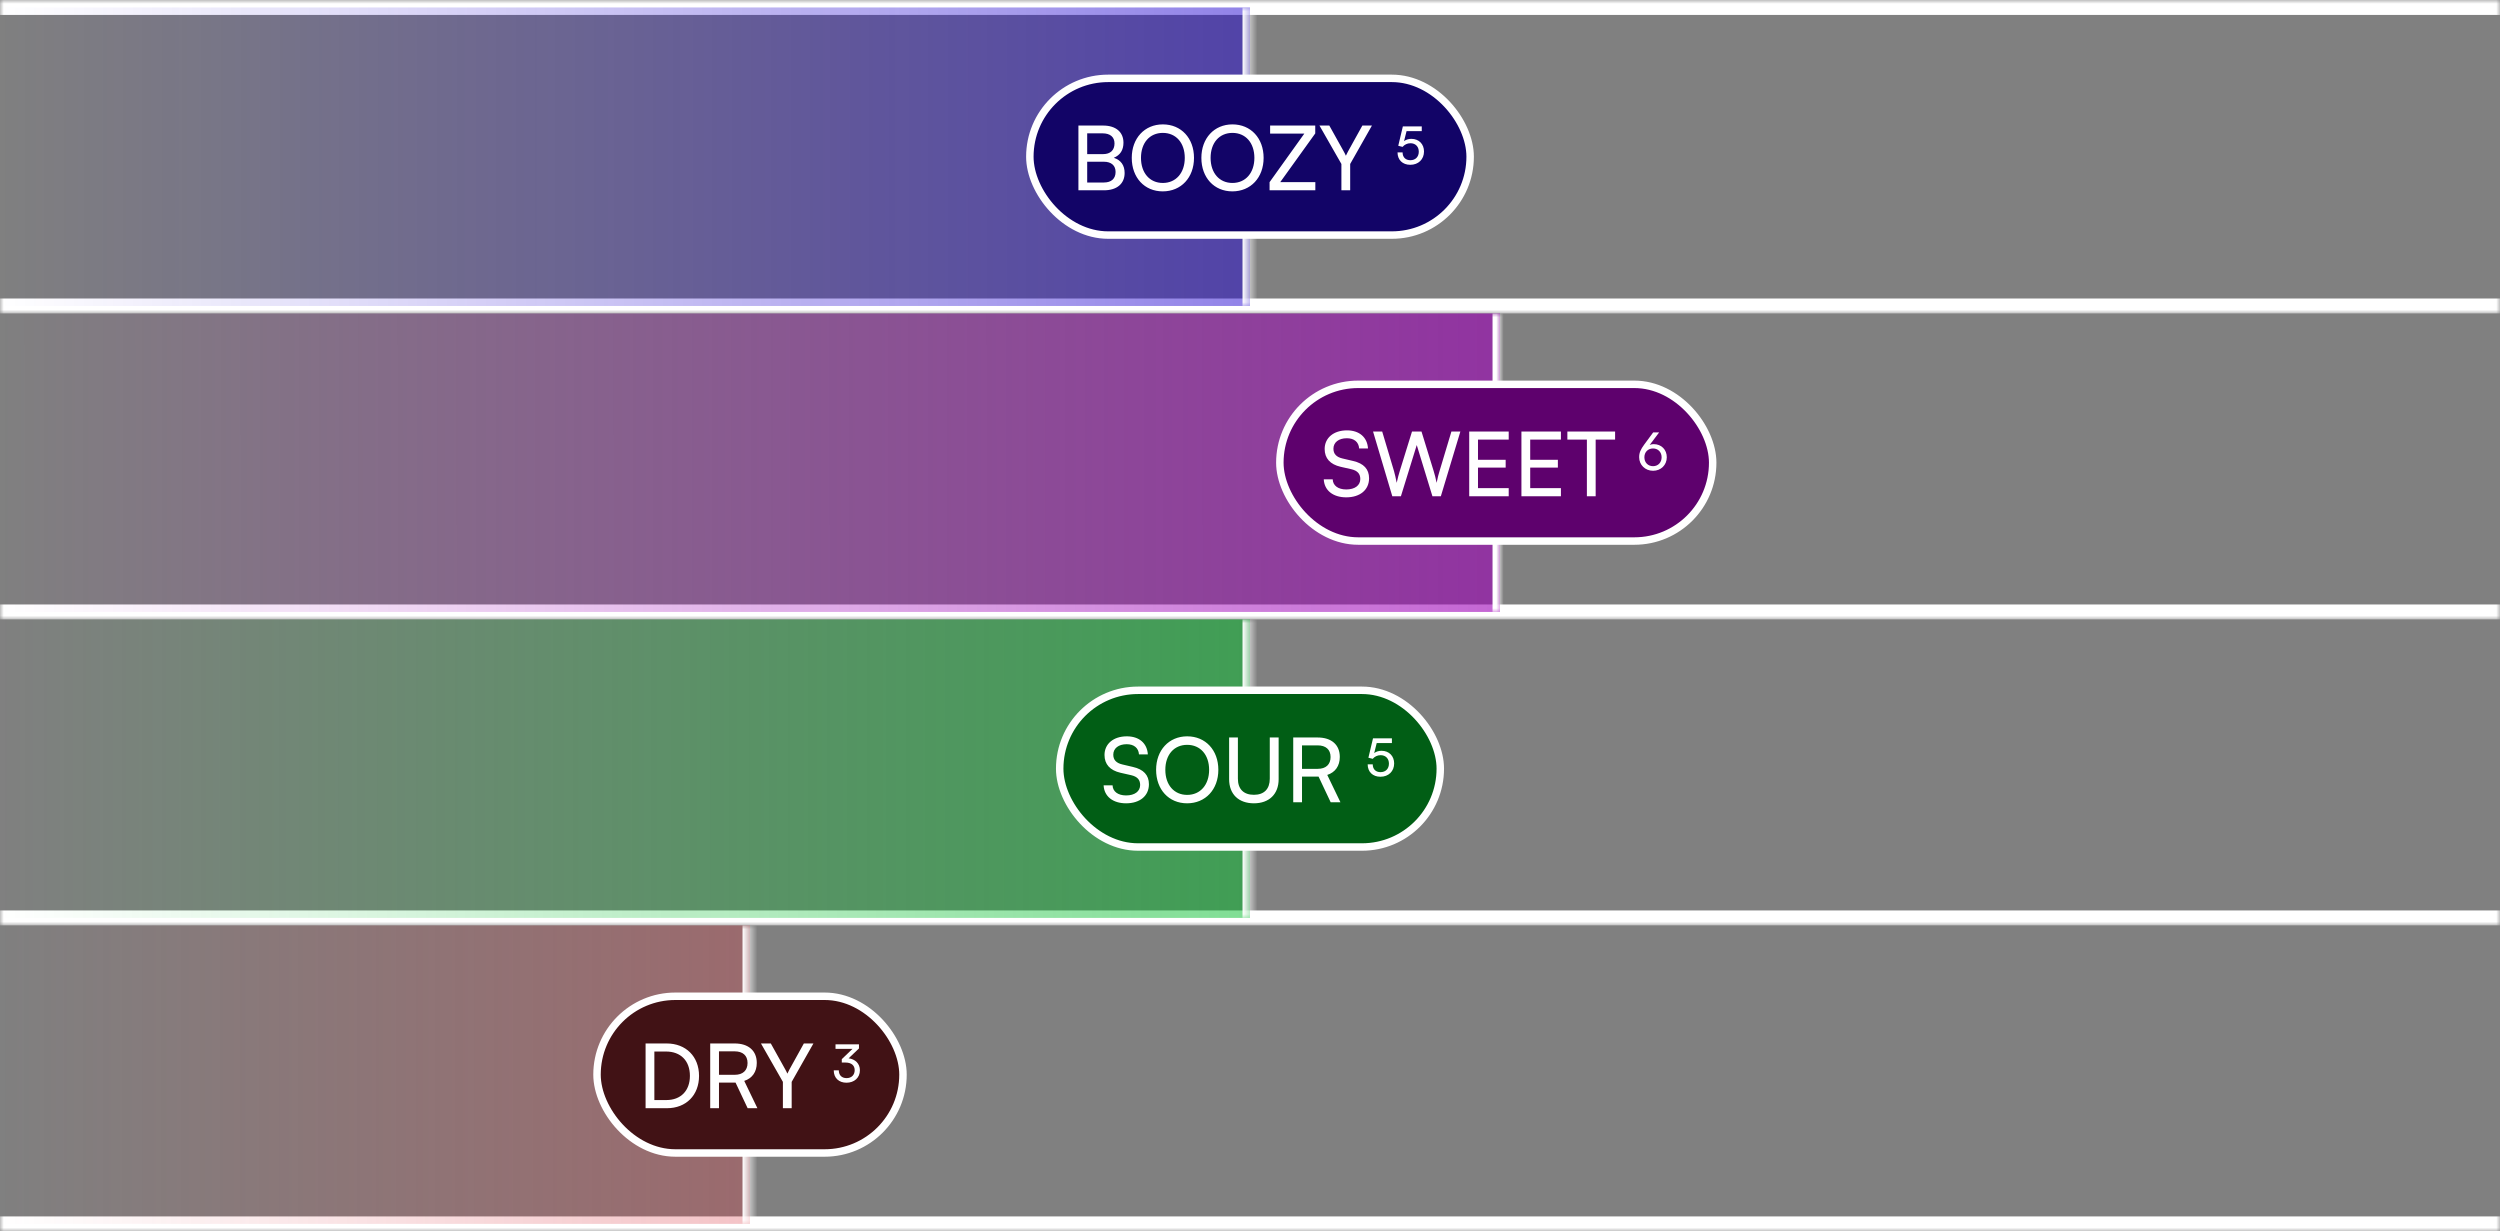
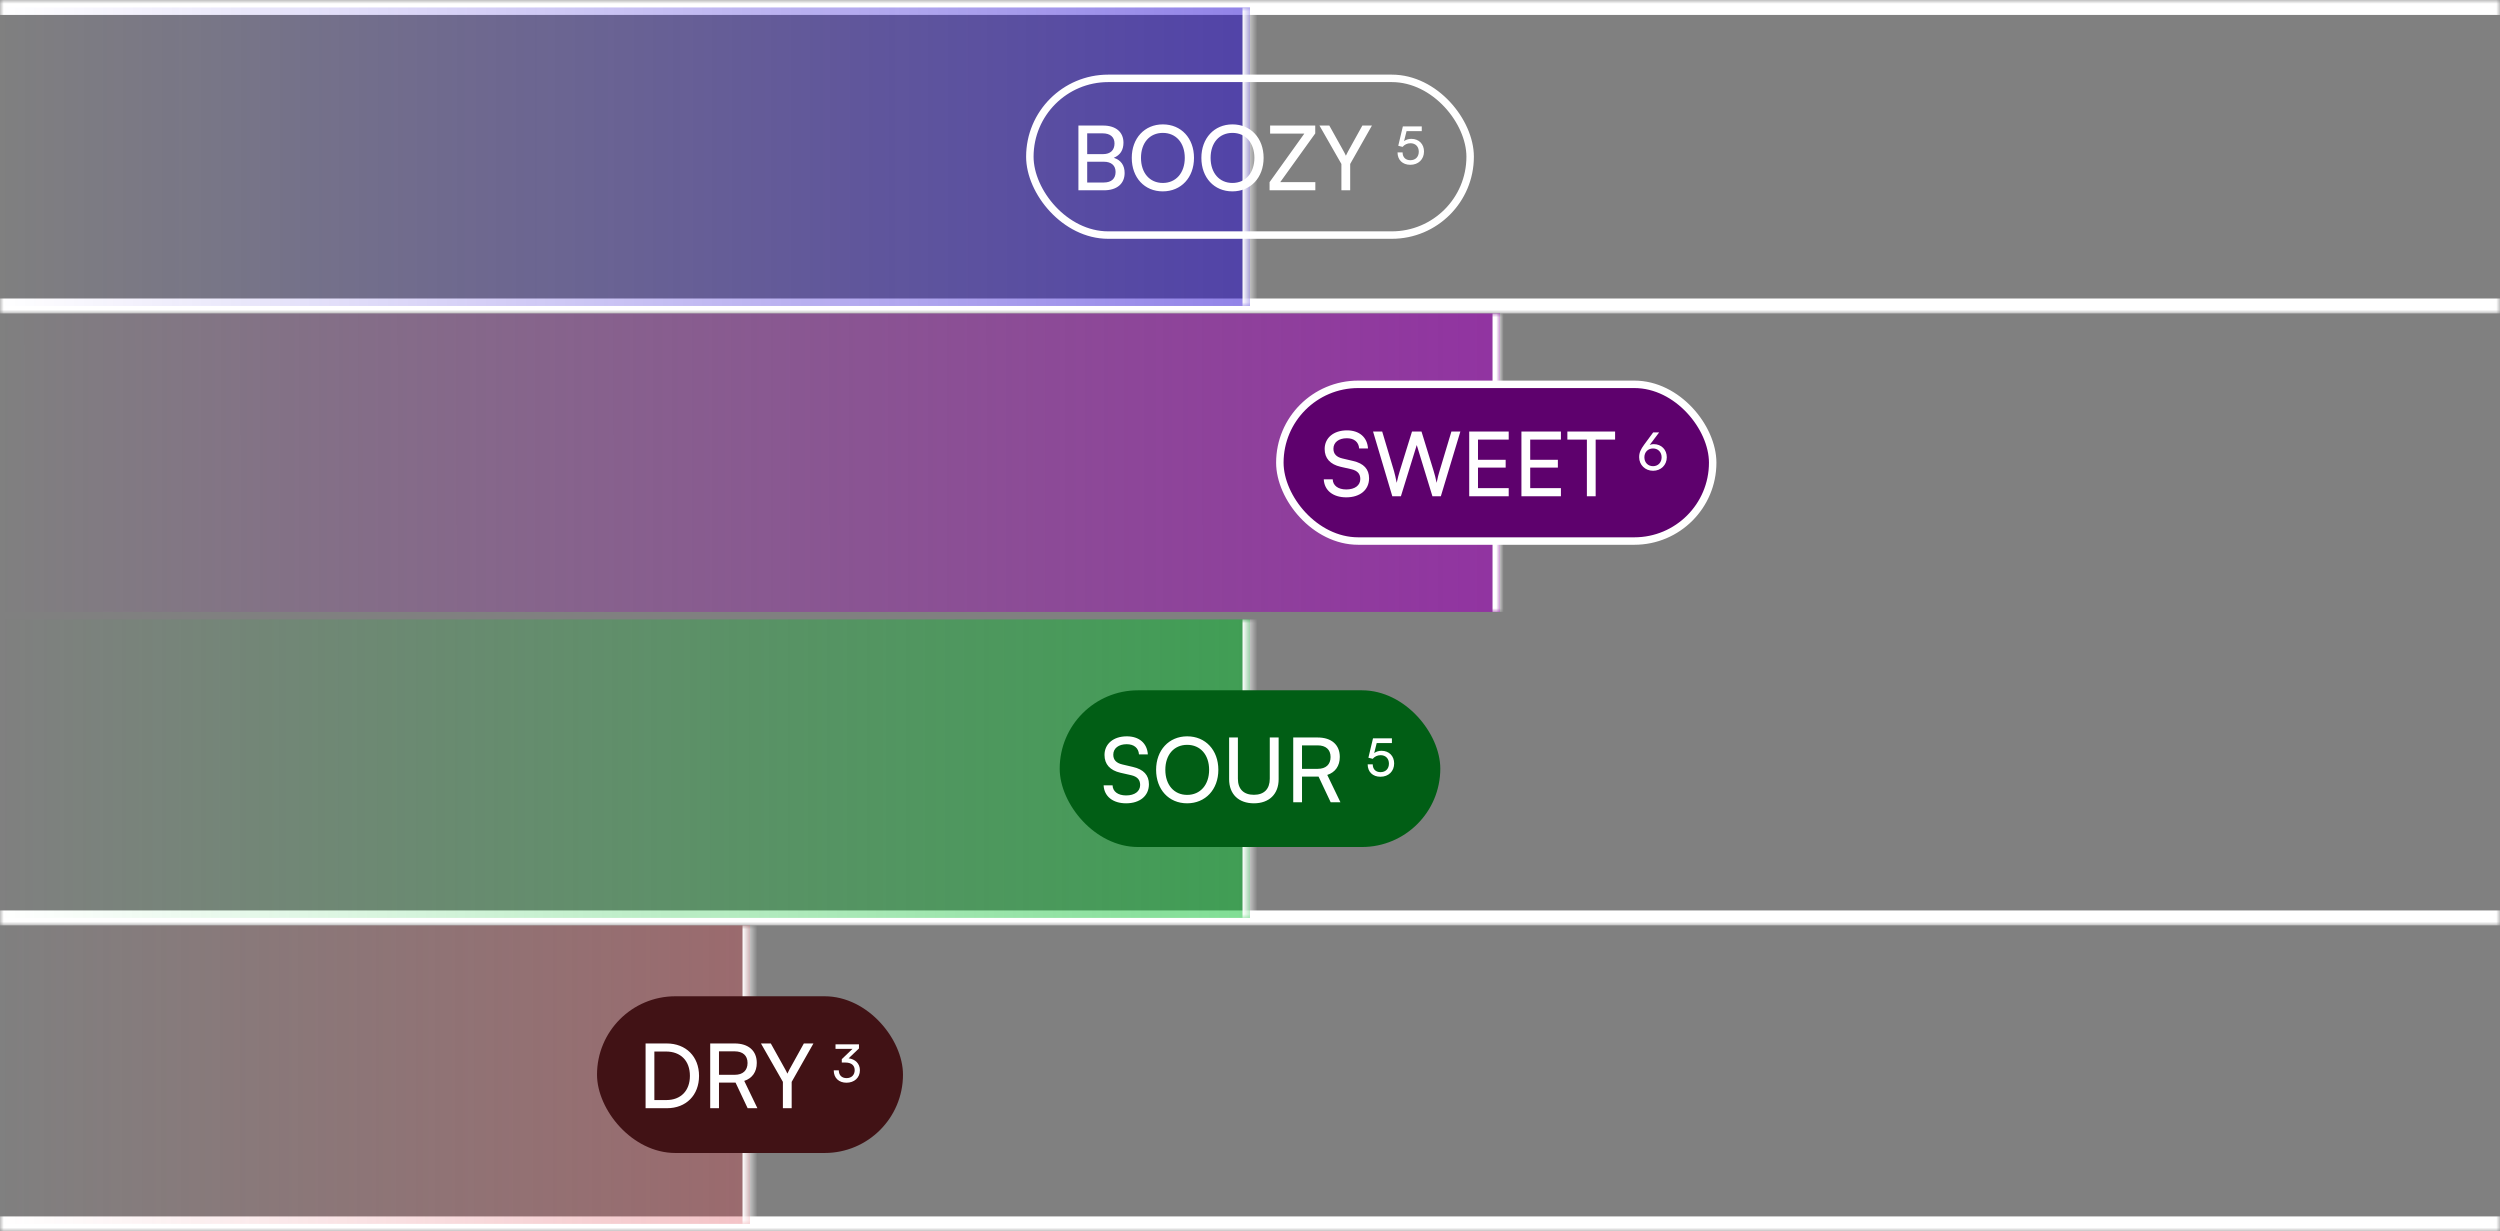
<svg xmlns="http://www.w3.org/2000/svg" width="335" height="165" viewBox="0 0 335 165" fill="none">
  <rect x="0" y="0" width="335" height="165" fill="#808080" stroke="none" />
  <mask id="path-1-outside-1_3760_21663" maskUnits="userSpaceOnUse" x="0" y="0" width="335" height="42" fill="black">
    <rect fill="white" width="335" height="42" />
    <path d="M0 1H335V41H0V1Z" />
  </mask>
  <path d="M0 2H335V0H0V2ZM335 40H0V42H335V40Z" fill="white" mask="url(#path-1-outside-1_3760_21663)" />
  <mask id="path-3-inside-2_3760_21663" fill="white">
    <path d="M0 1H167.5V41H0V1Z" />
  </mask>
  <path d="M0 1H167.5V41H0V1Z" fill="url(#paint0_linear_3760_21663)" />
  <path d="M166.5 1V41H168.5V1H166.5Z" fill="white" mask="url(#path-3-inside-2_3760_21663)" />
-   <rect x="138" y="10.5" width="59" height="21" rx="10.5" fill="#120467" />
  <rect x="138" y="10.5" width="59" height="21" rx="10.5" stroke="white" />
  <path d="M144.508 25.5V16.824H147.82C149.512 16.824 150.544 17.688 150.544 19.116C150.544 20.112 150.112 20.784 149.248 21.144C150.208 21.456 150.7 22.152 150.7 23.184C150.7 24.624 149.656 25.5 147.94 25.5H144.508ZM147.748 17.868H145.684V20.652H147.82C148.792 20.652 149.344 20.124 149.344 19.224C149.344 18.36 148.768 17.868 147.748 17.868ZM147.916 21.672H145.684V24.456H147.916C148.924 24.456 149.488 23.94 149.488 23.04C149.488 22.176 148.912 21.672 147.916 21.672ZM159.996 21.156C159.996 23.796 158.268 25.644 155.808 25.644C153.36 25.644 151.656 23.796 151.656 21.156C151.656 18.528 153.372 16.668 155.82 16.668C158.28 16.668 159.996 18.516 159.996 21.156ZM158.76 21.156C158.76 19.14 157.584 17.808 155.82 17.808C154.056 17.808 152.892 19.14 152.892 21.156C152.892 23.172 154.056 24.516 155.82 24.516C157.584 24.516 158.76 23.16 158.76 21.156ZM169.324 21.156C169.324 23.796 167.596 25.644 165.136 25.644C162.688 25.644 160.984 23.796 160.984 21.156C160.984 18.528 162.7 16.668 165.148 16.668C167.608 16.668 169.324 18.516 169.324 21.156ZM168.088 21.156C168.088 19.14 166.912 17.808 165.148 17.808C163.384 17.808 162.22 19.14 162.22 21.156C162.22 23.172 163.384 24.516 165.148 24.516C166.912 24.516 168.088 23.16 168.088 21.156ZM176.255 25.5H170.123V24.408L174.779 17.904H170.195V16.824H176.243V17.88L171.551 24.408H176.255V25.5ZM179.748 21.972L176.808 16.824H178.128L180.06 20.292C180.18 20.496 180.252 20.664 180.348 20.868C180.456 20.652 180.48 20.58 180.636 20.292L182.556 16.824H183.84L180.924 21.972V25.5H179.748V21.972Z" fill="white" />
  <path d="M188.976 22.084C187.94 22.084 187.268 21.426 187.268 20.418H187.947C187.947 21.069 188.346 21.468 188.99 21.468C189.676 21.468 190.117 21.013 190.117 20.327C190.117 19.676 189.704 19.193 188.997 19.193C188.57 19.193 188.178 19.396 187.947 19.683L187.366 19.536L187.982 16.939H190.516V17.569H188.479L188.143 18.913C188.409 18.71 188.745 18.605 189.123 18.605C190.152 18.605 190.817 19.326 190.817 20.299C190.817 21.349 190.068 22.084 188.976 22.084Z" fill="white" />
  <mask id="path-8-outside-3_3760_21663" maskUnits="userSpaceOnUse" x="0" y="42" width="335" height="41" fill="black">
    <rect fill="white" y="42" width="335" height="41" />
    <path d="M0 42H335V82H0V42Z" />
  </mask>
-   <path d="M335 81H0V83H335V81Z" fill="white" mask="url(#path-8-outside-3_3760_21663)" />
  <mask id="path-10-inside-4_3760_21663" fill="white">
    <path d="M0 42H201V82H0V42Z" />
  </mask>
  <path d="M0 42H201V82H0V42Z" fill="url(#paint1_linear_3760_21663)" />
  <path d="M200 42V82H202V42H200Z" fill="white" mask="url(#path-10-inside-4_3760_21663)" />
  <rect x="171.5" y="51.5" width="58" height="21" rx="10.5" fill="#5E016D" />
  <rect x="171.5" y="51.5" width="58" height="21" rx="10.5" stroke="white" />
  <path d="M177.504 60.164C177.504 58.676 178.704 57.668 180.492 57.668C182.148 57.668 183.216 58.592 183.312 60.092H182.124C182.064 59.228 181.452 58.724 180.48 58.724C179.388 58.724 178.68 59.276 178.68 60.128C178.68 60.824 179.076 61.244 179.892 61.436L181.32 61.772C182.736 62.096 183.456 62.864 183.456 64.088C183.456 65.648 182.244 66.644 180.396 66.644C178.632 66.644 177.456 65.72 177.384 64.232H178.584C178.608 65.06 179.304 65.588 180.396 65.588C181.548 65.588 182.28 65.048 182.28 64.184C182.28 63.5 181.908 63.068 181.08 62.876L179.652 62.552C178.236 62.228 177.504 61.412 177.504 60.164ZM186.569 66.5L183.989 57.824H185.213L186.797 63.128C186.917 63.584 187.037 64.04 187.157 64.7C187.301 64.004 187.433 63.584 187.565 63.128L189.209 57.824H190.481L192.113 63.128C192.257 63.596 192.377 64.052 192.509 64.7C192.653 63.968 192.773 63.524 192.893 63.14L194.489 57.824H195.689L193.073 66.5H191.945L189.845 59.636L187.721 66.5H186.569ZM202.167 66.5H196.875V57.824H202.167V58.904H198.051V61.616H201.759V62.66H198.051V65.408H202.167V66.5ZM209.163 66.5H203.871V57.824H209.163V58.904H205.047V61.616H208.755V62.66H205.047V65.408H209.163V66.5ZM210.027 58.904V57.824H216.423V58.904H213.819V66.5H212.643V58.904H210.027Z" fill="white" />
  <path d="M220.347 59.542L221.53 57.939H222.328L221.061 59.619C221.236 59.549 221.418 59.514 221.593 59.514C222.643 59.514 223.35 60.27 223.35 61.271C223.35 62.328 222.552 63.084 221.509 63.084C220.459 63.084 219.647 62.293 219.647 61.271C219.647 60.669 219.829 60.249 220.347 59.542ZM220.347 61.278C220.347 61.971 220.823 62.468 221.509 62.468C222.181 62.468 222.657 61.971 222.657 61.278C222.657 60.585 222.181 60.095 221.509 60.095C220.823 60.095 220.347 60.585 220.347 61.278Z" fill="white" />
  <mask id="path-15-outside-5_3760_21663" maskUnits="userSpaceOnUse" x="0" y="83" width="335" height="41" fill="black">
    <rect fill="white" y="83" width="335" height="41" />
    <path d="M0 83H335V123H0V83Z" />
  </mask>
  <path d="M335 122H0V124H335V122Z" fill="white" mask="url(#path-15-outside-5_3760_21663)" />
  <mask id="path-17-inside-6_3760_21663" fill="white">
    <path d="M0 83H167.5V123H0V83Z" />
  </mask>
  <path d="M0 83H167.5V123H0V83Z" fill="url(#paint2_linear_3760_21663)" />
  <path d="M166.5 83V123H168.5V83H166.5Z" fill="white" mask="url(#path-17-inside-6_3760_21663)" />
  <rect x="142" y="92.5" width="51" height="21" rx="10.5" fill="#015E15" />
-   <rect x="142" y="92.5" width="51" height="21" rx="10.5" stroke="white" />
  <path d="M148.004 101.164C148.004 99.676 149.204 98.668 150.992 98.668C152.648 98.668 153.716 99.592 153.812 101.092H152.624C152.564 100.228 151.952 99.724 150.98 99.724C149.888 99.724 149.18 100.276 149.18 101.128C149.18 101.824 149.576 102.244 150.392 102.436L151.82 102.772C153.236 103.096 153.956 103.864 153.956 105.088C153.956 106.648 152.744 107.644 150.896 107.644C149.132 107.644 147.956 106.72 147.884 105.232H149.084C149.108 106.06 149.804 106.588 150.896 106.588C152.048 106.588 152.78 106.048 152.78 105.184C152.78 104.5 152.408 104.068 151.58 103.876L150.152 103.552C148.736 103.228 148.004 102.412 148.004 101.164ZM163.258 103.156C163.258 105.796 161.53 107.644 159.07 107.644C156.622 107.644 154.918 105.796 154.918 103.156C154.918 100.528 156.634 98.668 159.082 98.668C161.542 98.668 163.258 100.516 163.258 103.156ZM162.022 103.156C162.022 101.14 160.846 99.808 159.082 99.808C157.318 99.808 156.154 101.14 156.154 103.156C156.154 105.172 157.318 106.516 159.082 106.516C160.846 106.516 162.022 105.16 162.022 103.156ZM164.702 104.416V98.824H165.878V104.344C165.878 105.736 166.646 106.504 168.026 106.504C169.394 106.504 170.15 105.724 170.15 104.344V98.824H171.338V104.416C171.338 106.408 170.066 107.644 168.026 107.644C165.974 107.644 164.702 106.42 164.702 104.416ZM174.469 107.5H173.293V98.824H176.569C178.429 98.824 179.533 99.808 179.533 101.428C179.533 102.628 178.933 103.492 177.853 103.84L179.617 107.5H178.309L176.689 104.068H174.469V107.5ZM174.469 99.88V103.024H176.581C177.673 103.024 178.297 102.436 178.297 101.44C178.297 100.432 177.649 99.88 176.569 99.88H174.469Z" fill="white" />
  <path d="M184.976 104.084C183.94 104.084 183.268 103.426 183.268 102.418H183.947C183.947 103.069 184.346 103.468 184.99 103.468C185.676 103.468 186.117 103.013 186.117 102.327C186.117 101.676 185.704 101.193 184.997 101.193C184.57 101.193 184.178 101.396 183.947 101.683L183.366 101.536L183.982 98.939H186.516V99.569H184.479L184.143 100.913C184.409 100.71 184.745 100.605 185.123 100.605C186.152 100.605 186.817 101.326 186.817 102.299C186.817 103.349 186.068 104.084 184.976 104.084Z" fill="white" />
  <mask id="path-22-outside-7_3760_21663" maskUnits="userSpaceOnUse" x="0" y="124" width="335" height="41" fill="black">
    <rect fill="white" y="124" width="335" height="41" />
    <path d="M0 124H335V164H0V124Z" />
  </mask>
  <path d="M335 163H0V165H335V163Z" fill="white" mask="url(#path-22-outside-7_3760_21663)" />
  <mask id="path-24-inside-8_3760_21663" fill="white">
    <path d="M0 124H100.5V164H0V124Z" />
  </mask>
  <path d="M0 124H100.5V164H0V124Z" fill="url(#paint3_linear_3760_21663)" />
  <path d="M99.5 124V164H101.5V124H99.5Z" fill="white" mask="url(#path-24-inside-8_3760_21663)" />
  <rect x="80" y="133.5" width="41" height="21" rx="10.5" fill="#411215" />
-   <rect x="80" y="133.5" width="41" height="21" rx="10.5" stroke="white" />
  <path d="M89.376 148.5H86.508V139.824H89.328C91.92 139.824 93.672 141.576 93.672 144.168C93.672 146.748 91.944 148.5 89.376 148.5ZM89.244 140.904H87.684V147.408H89.292C91.224 147.408 92.448 146.16 92.448 144.168C92.448 142.152 91.224 140.904 89.244 140.904ZM96.344 148.5H95.168V139.824H98.444C100.304 139.824 101.408 140.808 101.408 142.428C101.408 143.628 100.808 144.492 99.728 144.84L101.492 148.5H100.184L98.564 145.068H96.344V148.5ZM96.344 140.88V144.024H98.456C99.548 144.024 100.172 143.436 100.172 142.44C100.172 141.432 99.524 140.88 98.444 140.88H96.344ZM104.908 144.972L101.968 139.824H103.288L105.22 143.292C105.34 143.496 105.412 143.664 105.508 143.868C105.616 143.652 105.64 143.58 105.796 143.292L107.716 139.824H109L106.084 144.972V148.5H104.908V144.972Z" fill="white" />
  <path d="M113.303 142.382H112.799V141.927L114.234 140.548H111.959V139.939H115.102V140.492L113.716 141.815C114.577 141.92 115.228 142.501 115.228 143.411C115.228 144.433 114.458 145.084 113.429 145.084C112.435 145.084 111.721 144.475 111.721 143.425H112.4C112.4 144.083 112.806 144.468 113.443 144.468C114.101 144.468 114.528 144.048 114.528 143.397C114.528 142.788 114.108 142.382 113.303 142.382Z" fill="white" />
  <defs>
    <linearGradient id="paint0_linear_3760_21663" x1="335.646" y1="21" x2="3.1948e-08" y2="21" gradientUnits="userSpaceOnUse">
      <stop stop-color="#2307D0" />
      <stop offset="1" stop-color="#2307D0" stop-opacity="0" />
    </linearGradient>
    <linearGradient id="paint1_linear_3760_21663" x1="335.429" y1="61.734" x2="-3.93007e-05" y2="61.876" gradientUnits="userSpaceOnUse">
      <stop stop-color="#9D00B7" />
      <stop offset="1" stop-color="#9D00B7" stop-opacity="0" />
    </linearGradient>
    <linearGradient id="paint2_linear_3760_21663" x1="334.569" y1="102.999" x2="3.19473e-08" y2="102.999" gradientUnits="userSpaceOnUse">
      <stop stop-color="#00BC29" />
      <stop offset="1" stop-color="#00BC29" stop-opacity="0" />
    </linearGradient>
    <linearGradient id="paint3_linear_3760_21663" x1="334.141" y1="144" x2="1.9169e-08" y2="144" gradientUnits="userSpaceOnUse">
      <stop stop-color="#DA3843" />
      <stop offset="1" stop-color="#DA3843" stop-opacity="0" />
    </linearGradient>
  </defs>
</svg>